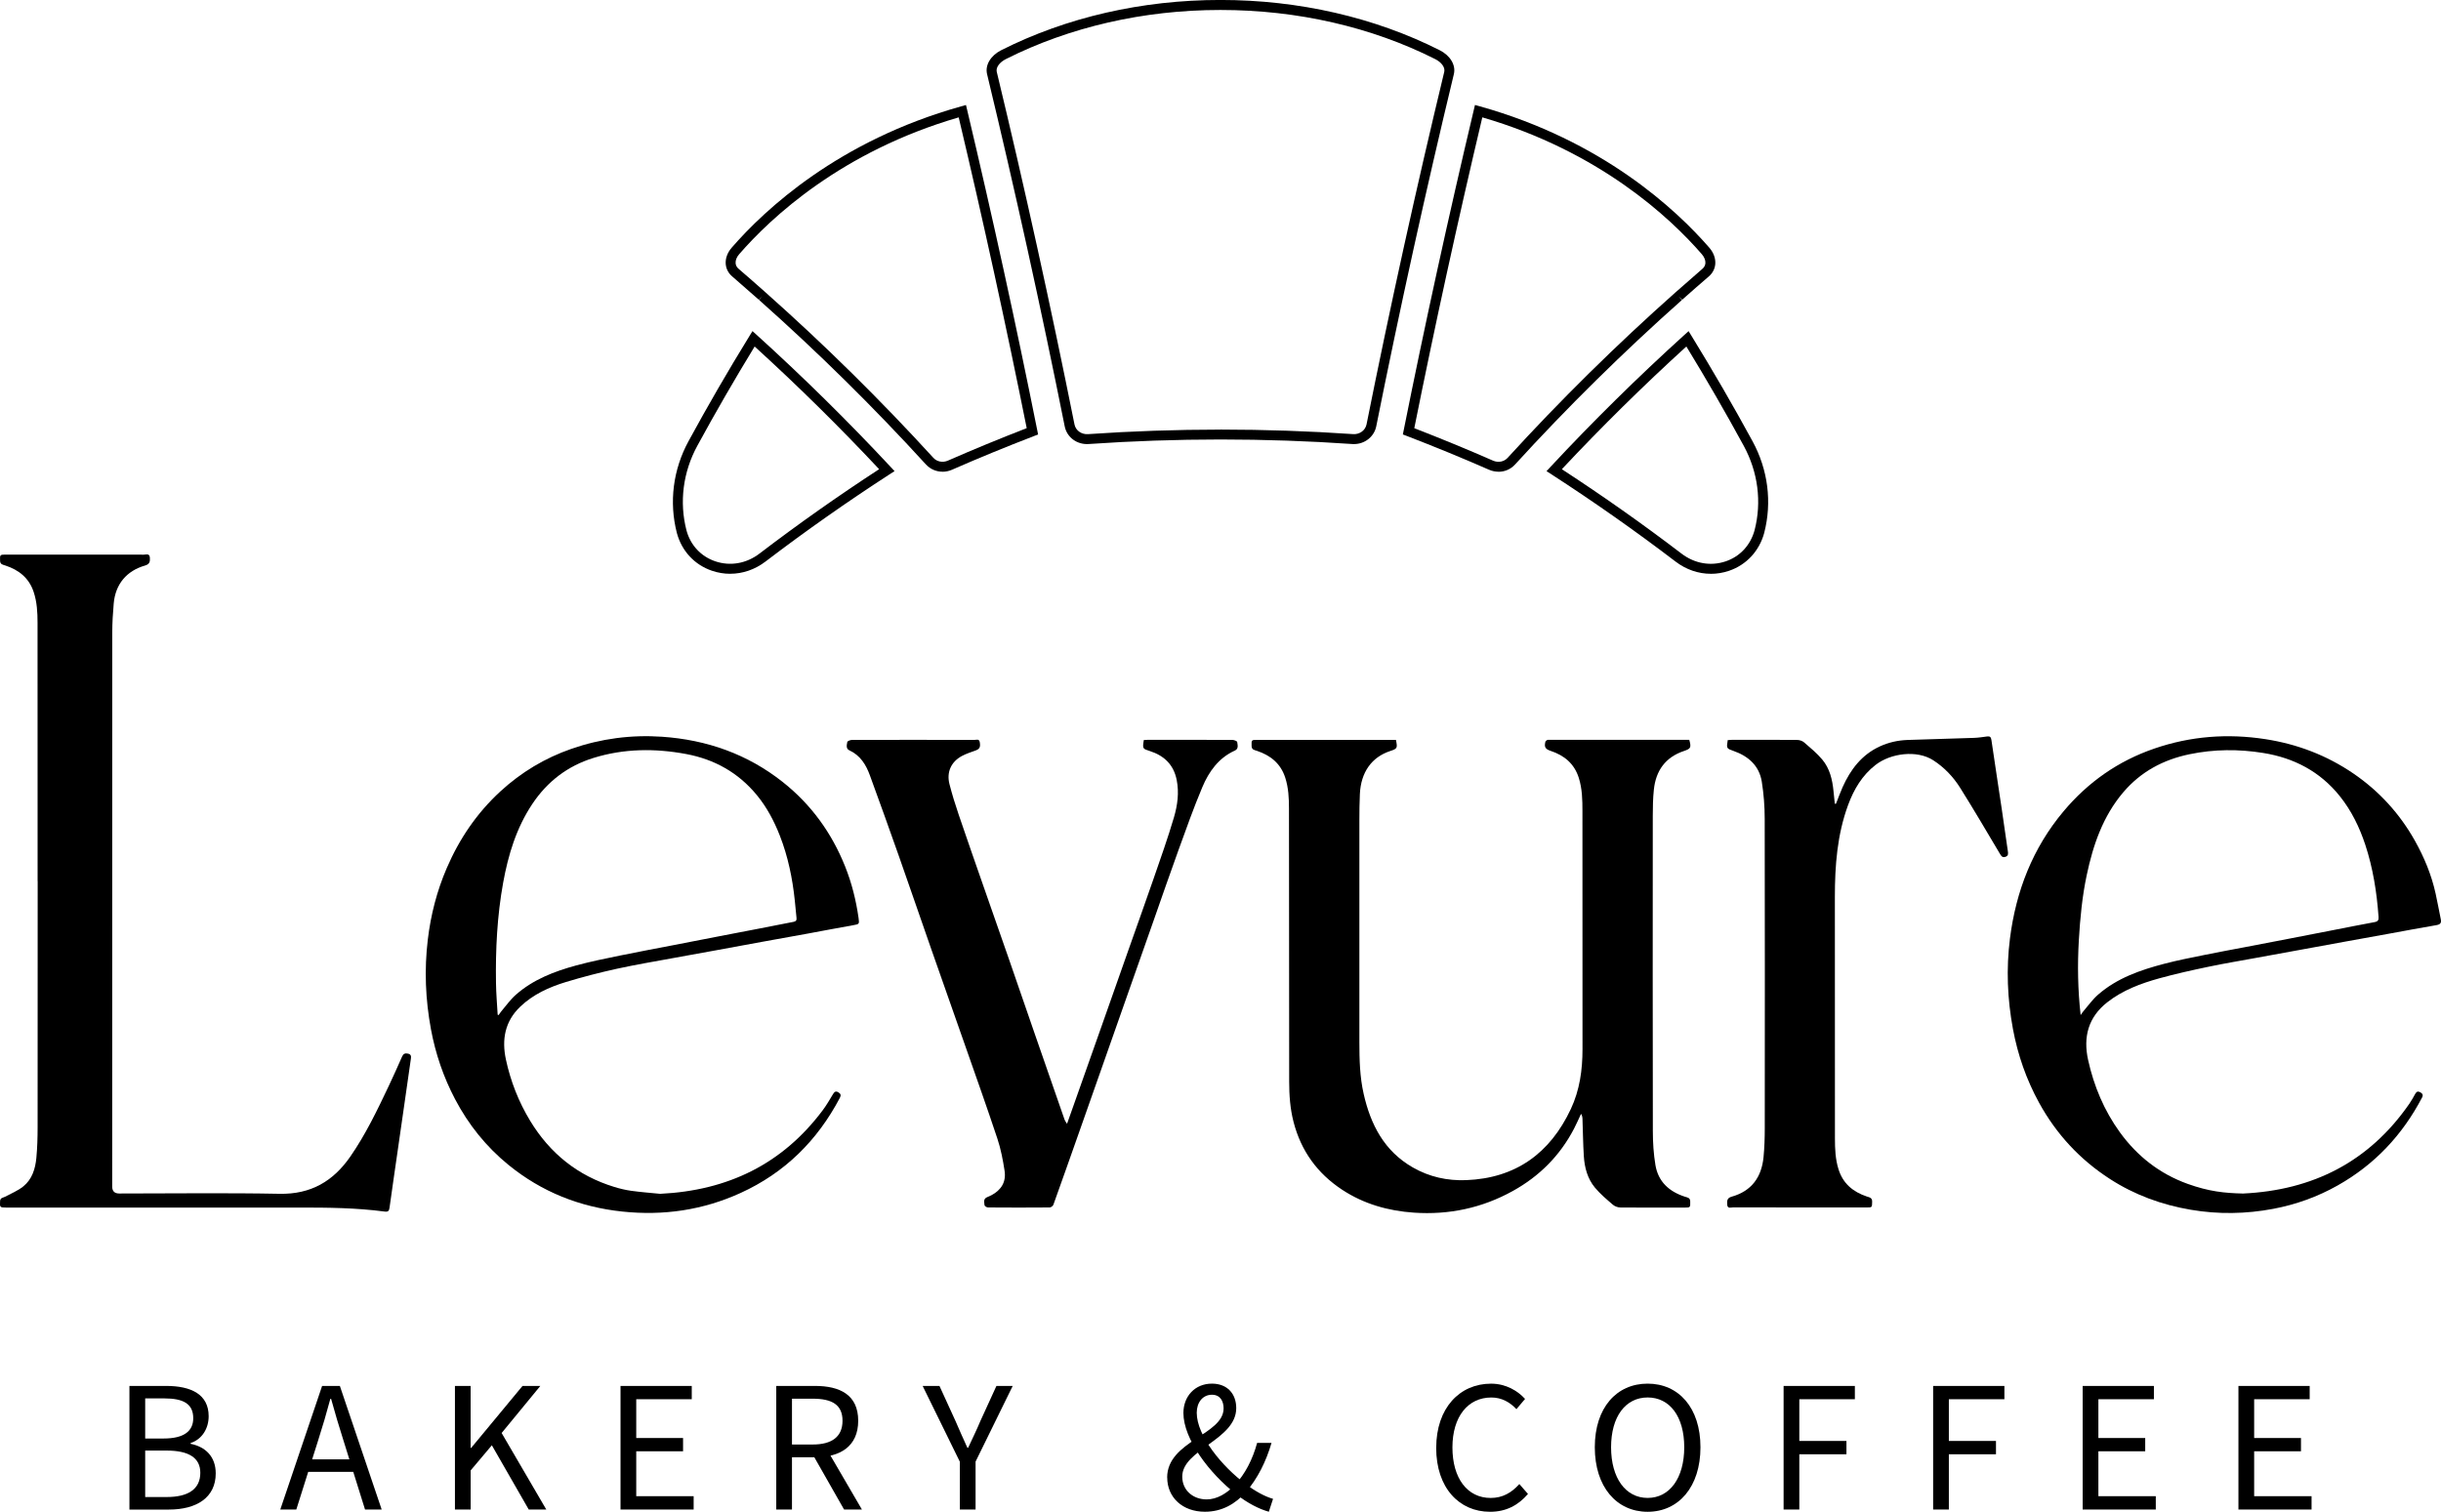
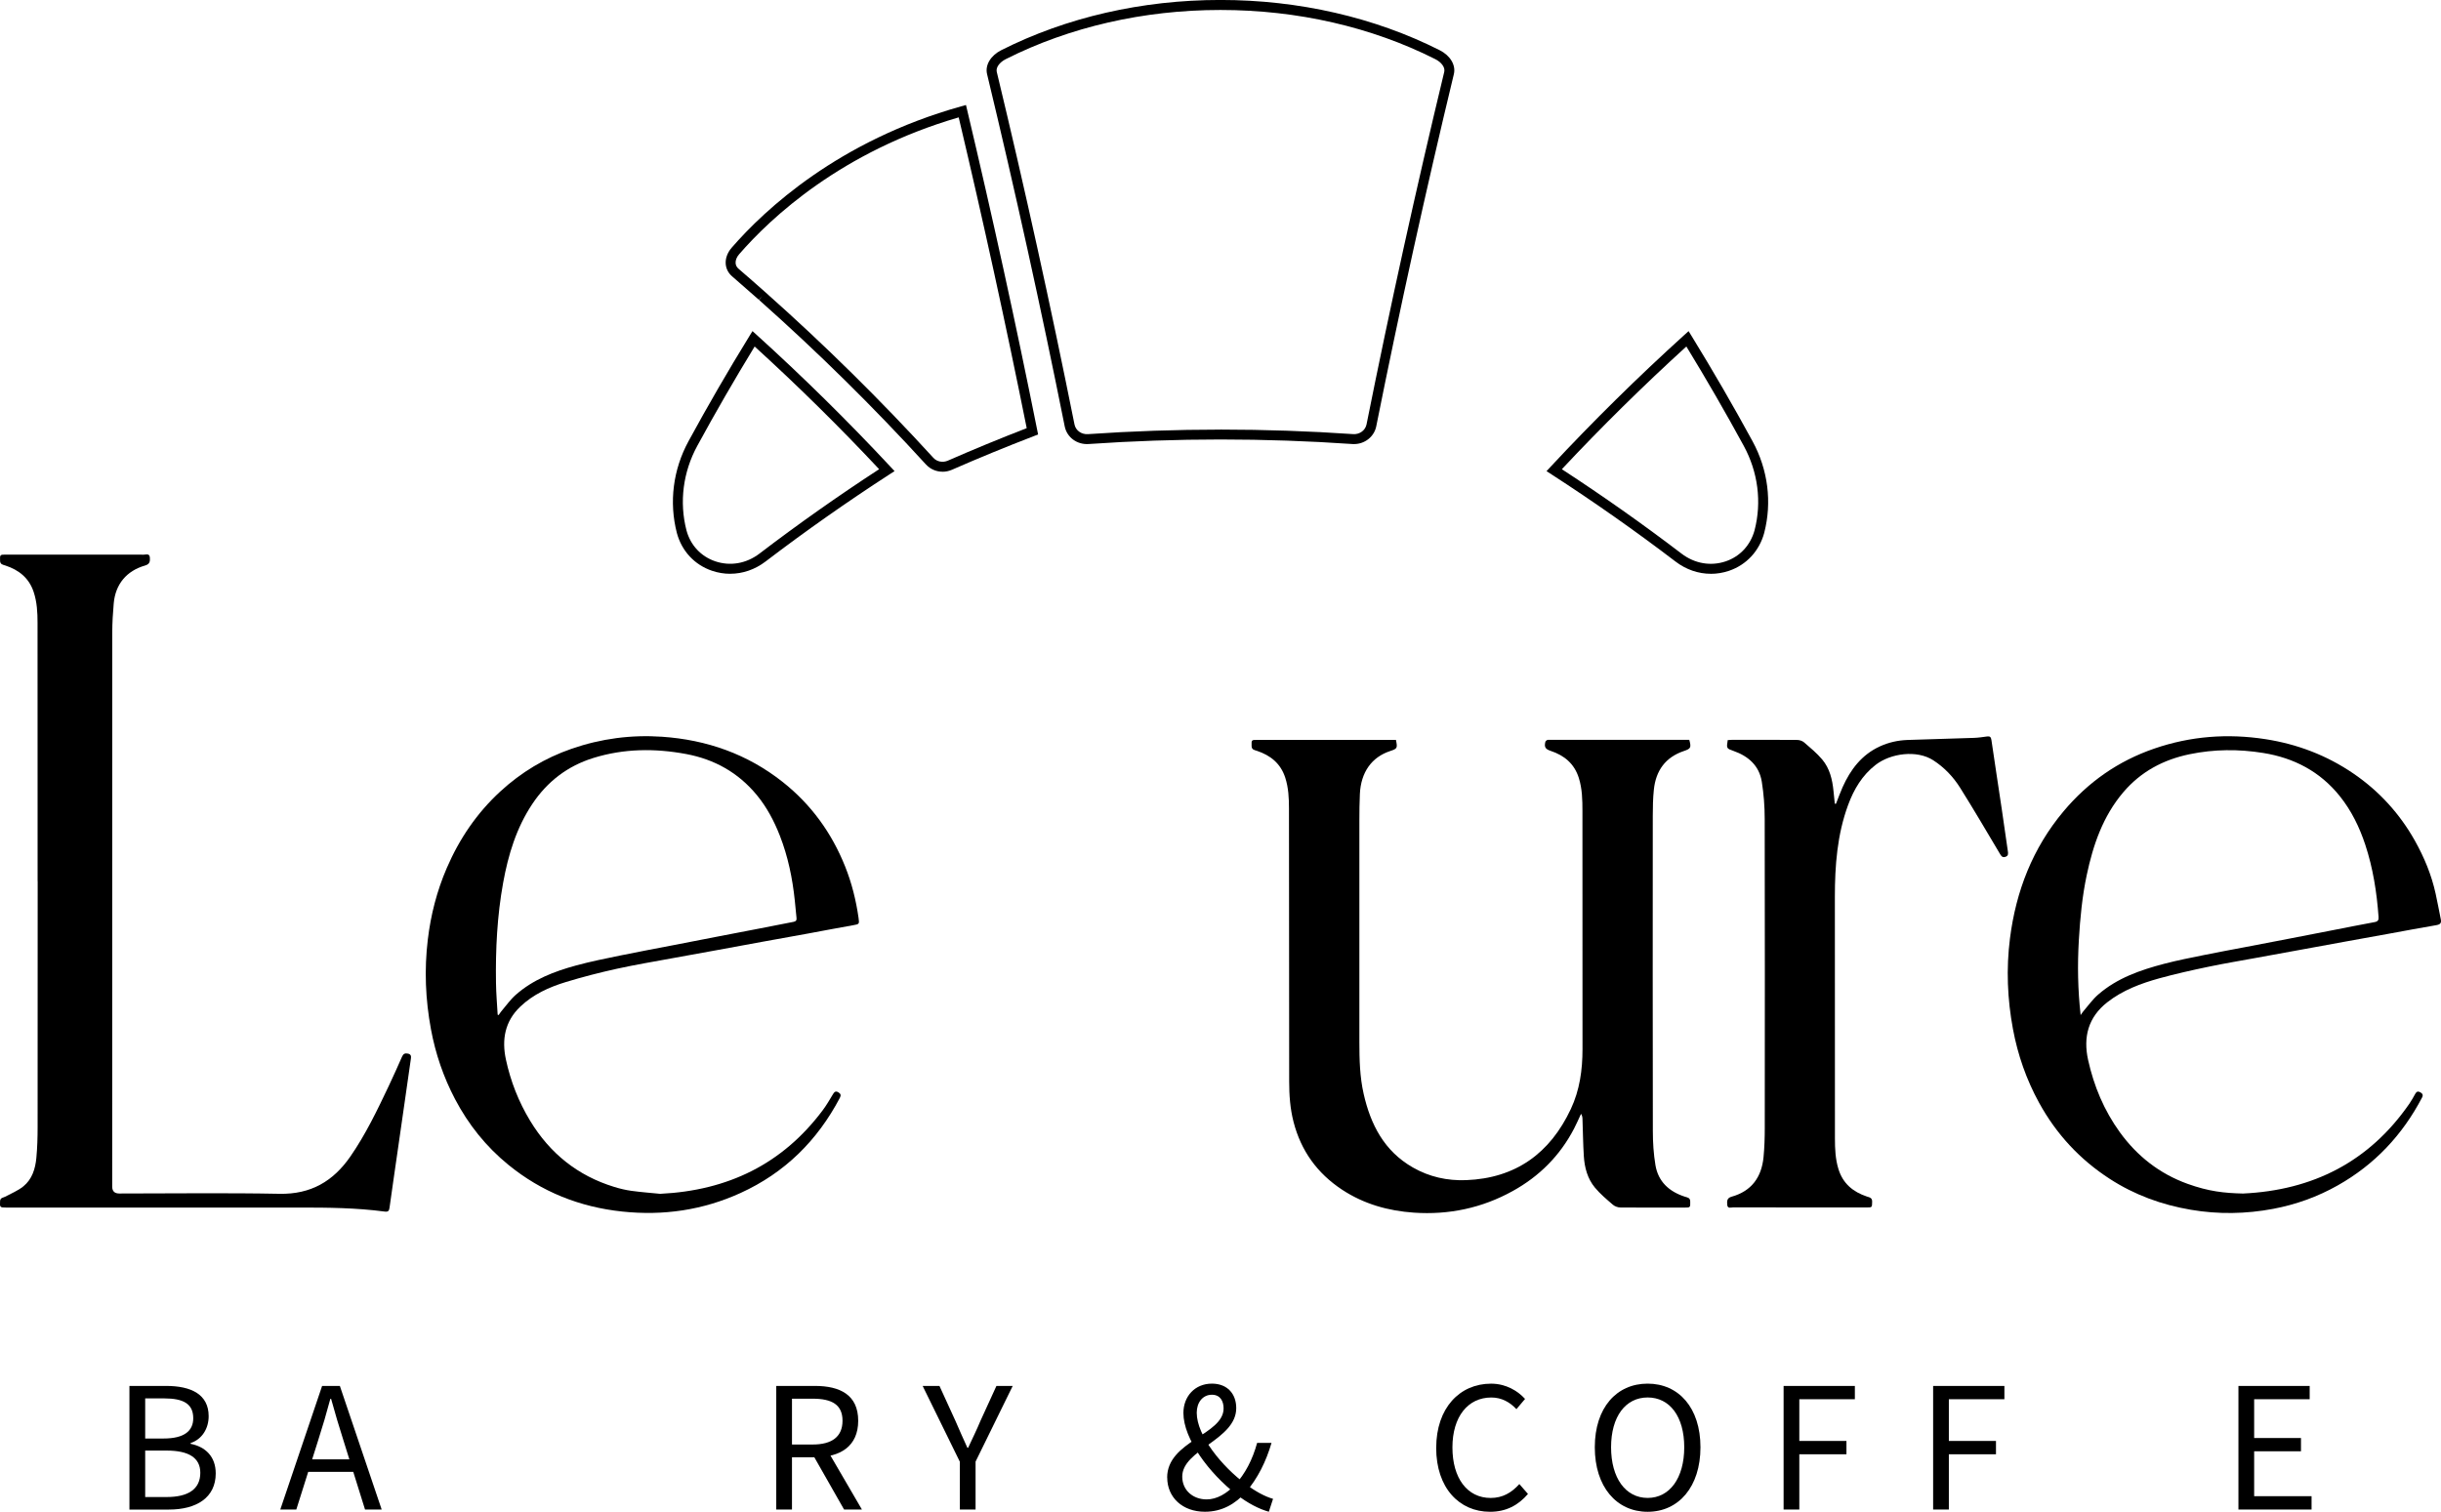
<svg xmlns="http://www.w3.org/2000/svg" id="Layer_2" viewBox="0 0 736.05 455.99">
  <g id="Layer_1-2" data-name="Layer_1">
    <g>
      <g>
        <path d="M39.03,418.03h11.07c7.58,0,12.82,2.58,12.82,9.13,0,3.68-1.96,6.96-5.45,8.1v.23c4.45.88,7.58,3.82,7.58,8.92,0,7.32-5.8,10.91-14.11,10.91h-11.91v-37.28ZM49.3,433.89c6.34,0,8.97-2.34,8.97-6.12,0-4.35-2.98-5.98-8.75-5.98h-5.74v12.1h5.52ZM50.27,451.54c6.37,0,10.13-2.3,10.13-7.32,0-4.59-3.61-6.69-10.13-6.69h-6.49v14.01h6.49Z" />
        <path d="M97.13,418.03h5.35l12.61,37.28h-5.02l-6.5-20.82c-1.34-4.17-2.54-8.26-3.73-12.56h-.23c-1.15,4.32-2.35,8.39-3.69,12.56l-6.57,20.82h-4.83l12.61-37.28ZM91.15,440.17h17.16v3.78h-17.16v-3.78Z" />
-         <path d="M137.17,418.03h4.74v18.7h.16l15.49-18.7h5.37l-11.67,14.2,13.46,23.07h-5.29l-11.12-19.37-6.39,7.58v11.79h-4.74v-37.28Z" />
-         <path d="M187.1,418.03h21.49v4.02h-16.74v11.68h14.12v4.01h-14.12v13.55h17.31v4.01h-22.05v-37.28Z" />
        <path d="M234.07,418.03h11.67c7.59,0,13.04,2.73,13.04,10.49s-5.45,11.03-13.04,11.03h-6.93v15.76h-4.74v-37.28ZM245.06,435.7c5.8,0,8.99-2.35,8.99-7.18s-3.19-6.64-8.99-6.64h-6.25v13.83h6.25ZM244.81,438.25l3.72-2.45,11.37,19.51h-5.38l-9.71-17.06Z" />
        <path d="M289.41,440.86l-11.2-22.83h5.07l4.81,10.52c1.2,2.75,2.32,5.34,3.61,8.13h.23c1.29-2.79,2.58-5.38,3.72-8.13l4.81-10.52h4.91l-11.2,22.83v14.45h-4.74v-14.45Z" />
        <path d="M351.94,445.67c0-11.06,17.02-12.86,17.02-20.87,0-2.16-.99-4.11-3.52-4.11-2.79,0-4.58,2.33-4.58,5.43,0,6.96,7.66,16.25,14.81,21.55,2.94,2.21,5.8,3.74,8.2,4.42l-1.27,3.89c-2.97-.83-6.33-2.55-9.73-5.19-8.17-6.33-16.03-16.71-16.03-24.6,0-4.98,3.44-8.85,8.6-8.85,4.62,0,7.33,3.05,7.33,7.38,0,9.57-16.28,12.47-16.28,20.66,0,4.14,3.25,6.88,7.36,6.88,3.1,0,6.08-1.79,8.53-4.38,3.06-3.3,5.3-7.58,6.69-12.67h4.34c-1.63,5.57-4.14,10.69-7.77,14.9-3.13,3.47-7.1,5.87-12.32,5.87-6.75,0-11.36-4.32-11.36-10.32Z" />
        <path d="M433.07,436.7c0-12.02,7.08-19.35,16.54-19.35,4.53,0,8.07,2.2,10.25,4.6l-2.6,3.09c-1.96-2.09-4.43-3.52-7.57-3.52-7.05,0-11.73,5.77-11.73,15.06s4.47,15.24,11.54,15.24c3.56,0,6.26-1.55,8.64-4.19l2.6,2.98c-2.94,3.42-6.59,5.38-11.44,5.38-9.28,0-16.24-7.18-16.24-19.29Z" />
        <path d="M480.89,436.53c0-11.94,6.57-19.19,15.93-19.19s15.93,7.27,15.93,19.19-6.57,19.46-15.93,19.46-15.93-7.52-15.93-19.46ZM507.86,436.53c0-9.29-4.38-15.02-11.03-15.02s-11.03,5.73-11.03,15.02,4.38,15.28,11.03,15.28,11.03-6,11.03-15.28Z" />
        <path d="M537.81,418.03h21.5v4.02h-16.75v12.57h14.21v4.02h-14.21v16.68h-4.74v-37.28Z" />
        <path d="M582.9,418.03h21.5v4.02h-16.75v12.57h14.21v4.02h-14.21v16.68h-4.74v-37.28Z" />
-         <path d="M627.99,418.03h21.49v4.02h-16.74v11.68h14.12v4.01h-14.12v13.55h17.31v4.01h-22.05v-37.28Z" />
        <path d="M674.96,418.03h21.49v4.02h-16.74v11.68h14.12v4.01h-14.12v13.55h17.31v4.01h-22.05v-37.28Z" />
      </g>
      <g>
        <path d="M420.92,223.15c.52,2.5.43,2.67-1.73,3.38-5.59,1.84-8.84,6.42-9.14,12.97-.12,2.61-.15,5.22-.15,7.83-.01,22.35,0,44.69,0,67.04,0,5.23.13,10.45,1.29,15.57,2.1,9.29,6.22,17.27,14.84,22.2,4.96,2.84,10.37,4.04,16.05,3.82,14.97-.58,25.31-8.1,31.58-21.45,2.68-5.7,3.52-11.81,3.52-18.06,0-23.94,0-47.88-.02-71.82,0-3.36-.06-6.7-1.09-9.98-1.36-4.33-4.39-6.8-8.51-8.17-1.55-.52-1.98-1.13-1.58-2.72.06-.23.34-.48.57-.56.27-.1.61-.04.92-.04,13.5,0,27.01,0,40.51,0h1.4c.64,2.36.45,2.66-1.64,3.37-5.56,1.87-8.43,5.91-9.04,11.6-.28,2.63-.33,5.3-.33,7.95-.02,31.68-.04,63.36.02,95.05,0,3.43.22,6.91.78,10.29.84,5.02,4.15,8.01,8.9,9.54.72.23,1.57.27,1.59,1.42.03,1.83.07,1.86-1.77,1.86-6.42,0-12.84.03-19.26-.03-.76,0-1.68-.32-2.25-.8-1.9-1.64-3.86-3.27-5.45-5.19-2.24-2.69-3.13-6.03-3.35-9.47-.24-3.75-.27-7.51-.41-11.27-.02-.5-.09-.99-.43-1.52-.7,1.49-1.36,3.02-2.12,4.48-4.24,8.15-10.47,14.38-18.49,18.81-9.26,5.13-19.25,7.23-29.76,6.52-7.77-.53-15.14-2.6-21.72-6.95-7.46-4.93-12.35-11.7-14.6-20.41-1.04-4.03-1.32-8.11-1.32-12.22-.04-27.43-.01-54.87-.06-82.3,0-3.13-.14-6.25-1.12-9.31-1.4-4.32-4.45-6.74-8.57-8.12-.73-.24-1.56-.3-1.58-1.44-.04-1.84-.09-1.85,1.75-1.85,13.46,0,26.92,0,40.38,0,.48,0,.95,0,1.39,0Z" />
        <path d="M11.34,265.77c0-25.97.01-51.95-.02-77.92,0-3.13-.16-6.26-1.17-9.3-1.41-4.24-4.46-6.64-8.54-7.98-.74-.24-1.56-.31-1.59-1.44-.05-1.81-.05-1.85,1.78-1.85,13.86,0,27.72,0,41.57.02.68,0,1.71-.46,1.82.88.1,1.16-.06,2-1.43,2.39-5.61,1.6-8.97,5.66-9.47,11.45-.25,2.9-.44,5.83-.44,8.74-.03,55.71-.02,111.42-.02,167.13q0,2.1,2.13,2.1c16.12,0,32.24-.22,48.35.09,9.41.18,16.16-3.77,21.33-11.24,4.65-6.71,8.14-14.03,11.62-21.37,1.38-2.91,2.69-5.85,3.99-8.8.37-.84.9-1.06,1.78-.87,1.01.22.95.91.85,1.63-.6,4.29-1.23,8.57-1.84,12.86-.66,4.59-1.32,9.19-1.98,13.78-.87,6.08-1.77,12.16-2.61,18.24-.13.93-.43,1.26-1.44,1.13-8.58-1.14-17.21-1.22-25.84-1.21-29.44.03-58.88,0-88.33,0-1.88,0-1.92-.1-1.82-1.94.06-1.06.92-1.01,1.54-1.34,1.85-1,3.86-1.8,5.47-3.11,2.65-2.14,3.62-5.31,3.93-8.57.29-3.08.38-6.18.38-9.28.03-24.74.02-49.47.02-74.21h-.03Z" />
        <path d="M676.33,360c21.08-.98,38.06-9.57,50.2-27.12.65-.94,1.2-1.96,1.76-2.96.37-.66.82-.86,1.52-.46.68.39.93.83.52,1.6-5.91,11.29-14.28,20.21-25.42,26.49-6.1,3.44-12.6,5.78-19.46,7.07-8.24,1.55-16.51,1.69-24.81.28-8.79-1.49-16.97-4.47-24.45-9.31-9.05-5.85-16.15-13.53-21.33-22.97-3.83-6.98-6.42-14.39-7.88-22.23-1.69-9.08-2.06-18.2-.9-27.34,1.81-14.27,6.84-27.25,16.19-38.38,7.39-8.79,16.45-15.14,27.34-18.88,10.93-3.76,22.1-4.6,33.5-2.84,9.62,1.49,18.5,4.88,26.54,10.37,7.75,5.3,13.93,12.07,18.53,20.26,2.82,5.03,5.01,10.31,6.25,15.96.57,2.58,1.04,5.19,1.57,7.78.22,1.11-.2,1.53-1.35,1.73-4.66.78-9.31,1.68-13.96,2.52-4.48.82-8.96,1.62-13.44,2.43-4.65.85-9.3,1.7-13.95,2.55-4.35.79-8.7,1.58-13.04,2.38-4.78.88-9.58,1.67-14.34,2.67-4.97,1.04-9.93,2.14-14.82,3.49-5.59,1.55-11.01,3.57-15.66,7.21-5.78,4.52-7.32,10.52-5.8,17.4,1.74,7.88,4.81,15.23,9.56,21.8,5.24,7.23,11.99,12.53,20.44,15.58,6.43,2.31,11.1,2.79,16.69,2.92ZM627.39,306.18c.26-.38.5-.78.8-1.13,1.47-1.7,2.78-3.58,4.46-5.04,5.74-5.01,12.76-7.43,19.97-9.32,3.97-1.04,8.01-1.82,12.03-2.64,4.11-.84,8.24-1.59,12.36-2.38,4.3-.82,8.59-1.64,12.88-2.47,4.34-.84,8.67-1.68,13.01-2.53,4.38-.85,8.75-1.74,13.14-2.54,1.03-.19,1.25-.64,1.18-1.6-.53-7.38-1.67-14.66-3.99-21.7-1.75-5.31-4.18-10.31-7.7-14.7-5.95-7.43-13.84-11.54-23.1-13.02-7.38-1.19-14.79-1.15-22.17.38-7.96,1.64-14.75,5.28-20.04,11.51-6.12,7.22-9.07,15.86-10.99,24.93-1.37,6.45-1.99,13-2.38,19.59-.44,7.52-.32,15.02.54,22.67Z" />
        <path d="M199.13,360.08c20.35-.99,36.81-8.96,48.97-25.23,1.16-1.55,2.13-3.25,3.13-4.91.43-.71.86-.9,1.6-.45.71.43.81.9.42,1.64-6.79,12.9-16.62,22.63-29.94,28.7-11.37,5.18-23.28,6.92-35.7,5.6-12.82-1.36-24.3-5.93-34.3-14.08-6.73-5.48-12.06-12.14-16.1-19.83-3.49-6.65-5.89-13.66-7.26-21.06-1.67-8.99-2.04-18.01-.95-27.07.89-7.44,2.73-14.64,5.71-21.55,3.81-8.85,9.1-16.64,16.2-23.16,6.25-5.74,13.39-10.04,21.44-12.83,8.86-3.07,17.96-4.27,27.29-3.63,13.47.93,25.71,5.21,36.38,13.65,8.58,6.79,14.77,15.36,18.82,25.49,1.99,4.98,3.28,10.16,4.04,15.46.28,1.95.21,1.92-1.69,2.26-4.53.79-9.04,1.67-13.56,2.5-4.52.83-9.05,1.63-13.57,2.45-4.61.84-9.21,1.69-13.82,2.54-4.39.8-8.78,1.58-13.17,2.39-5.69,1.05-11.41,2-17.06,3.24-5.17,1.14-10.31,2.46-15.37,4-5.05,1.54-9.85,3.7-13.75,7.42-4.67,4.44-5.63,9.96-4.34,15.96,1.41,6.55,3.83,12.75,7.32,18.5,5.95,9.8,14.32,16.55,25.33,19.92,1.68.52,3.42.94,5.16,1.18,2.97.41,5.97.63,8.75.91ZM150.05,306.05l.31.12c.25-.35.47-.72.74-1.05,1.46-1.71,2.76-3.59,4.43-5.06,5.22-4.61,11.57-7.05,18.17-8.85,4.38-1.19,8.85-2.09,13.3-3,5.36-1.11,10.75-2.09,16.13-3.14,4.25-.82,8.5-1.66,12.75-2.48,4.29-.83,8.59-1.65,12.88-2.48,3.51-.68,7.02-1.4,10.53-2.06.72-.14.97-.46.89-1.17-.19-1.76-.33-3.52-.52-5.28-.7-6.7-2.05-13.25-4.51-19.55-1.73-4.42-3.93-8.59-6.96-12.26-5.57-6.75-12.75-10.76-21.3-12.36-9.4-1.75-18.73-1.67-27.93,1.18-7.82,2.42-13.93,7.12-18.45,13.89-4.82,7.22-7.27,15.36-8.8,23.79-1.81,10-2.31,20.11-2.15,30.25.05,3.17.32,6.34.5,9.5Z" />
-         <path d="M344.89,223.21c.47-.02.86-.06,1.25-.06,8.5,0,17-.01,25.5.03.5,0,1.38.35,1.42.63.11.89.49,2.04-.7,2.58-4.91,2.22-7.83,6.33-9.81,11.03-2.65,6.29-4.93,12.74-7.26,19.17-2.56,7.05-4.99,14.14-7.48,21.21-2.49,7.07-4.98,14.14-7.47,21.21-2.49,7.07-4.97,14.15-7.46,21.22-2.5,7.11-5.01,14.23-7.51,21.34-2.57,7.28-5.13,14.56-7.74,21.82-.13.37-.73.8-1.11.81-6.2.05-12.39.05-18.59,0-.37,0-1.02-.39-1.05-.65-.08-.82-.43-1.82.61-2.37.47-.24.97-.42,1.44-.66,3.01-1.58,4.5-4.04,3.99-7.38-.5-3.26-1.12-6.54-2.16-9.66-3.14-9.46-6.49-18.85-9.78-28.25-3.41-9.74-6.85-19.47-10.26-29.21-3.23-9.24-6.4-18.51-9.65-27.74-2.87-8.15-5.79-16.28-8.76-24.4-1.17-3.22-2.89-6.04-6.21-7.57-1.08-.5-.76-1.64-.61-2.5.05-.29.93-.63,1.43-.63,12.31-.03,24.61-.03,36.92,0,.56,0,1.4-.4,1.59.65.27,1.48-.03,2.08-1.21,2.52-1.4.52-2.85.97-4.16,1.67-3.27,1.76-4.68,4.88-3.76,8.49.8,3.11,1.75,6.2,2.79,9.24,2.46,7.27,5.01,14.5,7.53,21.75,2.51,7.2,5.05,14.4,7.55,21.61,2.68,7.71,5.32,15.43,7.99,23.14,2.94,8.5,5.9,17,8.86,25.5.12.34.37.64.73,1.23.91-2.57,1.72-4.84,2.52-7.11,2.69-7.61,5.38-15.22,8.07-22.83,2.67-7.57,5.33-15.14,8-22.71,2.49-7.07,5.03-14.12,7.48-21.21,2.13-6.17,4.33-12.32,6.17-18.58,1.06-3.62,1.6-7.4.83-11.27-.92-4.64-3.79-7.34-8.08-8.73-2.2-.71-2.26-.66-1.84-3.32Z" />
        <path d="M520.95,223.24c.44-.03.91-.09,1.39-.09,6.51,0,13.02-.03,19.52.03.73,0,1.61.28,2.14.74,1.9,1.64,3.86,3.26,5.47,5.17,2.25,2.68,3.05,6.02,3.39,9.46.13,1.29.27,2.58.4,3.87.12,0,.24,0,.36,0,.66-1.66,1.25-3.34,1.98-4.97,2.39-5.35,5.77-9.81,11.27-12.33,2.64-1.21,5.44-1.83,8.34-1.93,6.68-.23,13.36-.4,20.04-.63,1.32-.05,2.64-.25,3.96-.43.84-.11,1.14.2,1.27,1.05,1.01,6.95,2.09,13.89,3.12,20.84.63,4.24,1.23,8.48,1.84,12.73.11.73.18,1.42-.77,1.7-.91.27-1.22-.25-1.62-.92-3.97-6.67-7.89-13.38-12.02-19.95-2.08-3.3-4.77-6.13-8.11-8.28-4.9-3.15-12.79-2.14-17.36,1.41-4.06,3.15-6.54,7.36-8.28,12.07-3.31,8.97-4,18.34-4,27.79,0,24.29,0,48.58.02,72.87,0,3.09.13,6.16,1.06,9.18,1.35,4.39,4.4,6.88,8.57,8.28.79.26,1.62.35,1.59,1.56-.04,1.74.03,1.74-1.73,1.74-13.41,0-26.83,0-40.24-.02-.63,0-1.63.46-1.73-.8-.09-1.1-.1-2.04,1.33-2.43,6.01-1.68,9.03-5.89,9.62-11.92.28-2.9.37-5.83.37-8.75.03-31.11.04-62.21-.02-93.32,0-3.74-.29-7.52-.88-11.2-.78-4.82-4.05-7.69-8.52-9.26-2.11-.74-2.16-.74-1.75-3.28Z" />
      </g>
      <g>
        <path d="M220.18,173.07c-1.83,0-3.68-.3-5.48-.91-5.27-1.79-9.13-5.94-10.6-11.4-2.4-9.29-1.15-19.12,3.52-27.7,5.75-10.58,11.92-21.23,18.33-31.65l.95-1.54,1.34,1.21c13.97,12.66,27.52,26.02,40.28,39.71l1.22,1.31-1.5.97c-12.79,8.28-25.36,17.12-37.38,26.28h0c-3.21,2.45-6.91,3.71-10.67,3.71ZM227.55,104.52c-6.04,9.89-11.86,19.97-17.3,29.97-4.3,7.91-5.46,16.96-3.25,25.49,1.2,4.46,4.36,7.86,8.67,9.32,4.53,1.54,9.4.69,13.36-2.34h0c11.6-8.85,23.73-17.41,36.06-25.44-11.93-12.74-24.55-25.18-37.54-37.01Z" />
        <path d="M284.21,142.28c-1.87,0-3.67-.75-4.96-2.15l-.1-.1c-15.71-17.21-32.61-33.88-50.23-49.53l.91-1.2-.99,1.13c-2.79-2.48-5.49-4.84-8.06-7.06-1.17-1-1.84-2.31-1.95-3.77-.12-1.67.52-3.41,1.8-4.89,9.96-11.48,32.2-32.28,69.15-42.62l1.5-.42.36,1.52c7.61,32.09,14.73,64.6,21.14,96.62l.25,1.24-1.18.45c-8.49,3.27-16.83,6.7-24.8,10.19h0c-.92.4-1.89.6-2.85.6ZM289.09,35.4c-35.3,10.27-56.59,30.2-66.2,41.27-.76.87-1.14,1.83-1.08,2.7.05.66.35,1.24.91,1.71,2.59,2.23,5.3,4.6,8.04,7.04.09.08.14.12.19.17,17.65,15.68,34.62,32.42,50.4,49.7l.09.1c1.08,1.19,2.85,1.52,4.4.84h0c7.64-3.35,15.62-6.64,23.75-9.79-6.24-31.08-13.13-62.6-20.51-93.75Z" />
        <path d="M408.31,133.95c-.17,0-.33,0-.5-.02-13.15-.91-26.54-1.37-39.8-1.37s-26.64.46-39.78,1.37c-3.49.22-6.51-2.02-7.18-5.32-7.08-35.41-14.96-71.15-23.41-106.25-.66-2.7,1.07-5.61,4.29-7.23,19.63-9.91,42.45-15.14,65.98-15.14h.17c23.56,0,46.39,5.24,66.03,15.15,3.22,1.62,4.94,4.53,4.28,7.23-8.45,35.09-16.32,70.83-23.4,106.22h0c-.63,3.13-3.46,5.35-6.68,5.35ZM368.02,129.57c13.32,0,26.78.46,40.01,1.37,1.94.14,3.66-1.12,4.03-2.93,7.09-35.43,14.97-71.21,23.43-106.33.32-1.3-.8-2.89-2.72-3.85-19.22-9.7-41.59-14.82-64.68-14.82h-.17c-23.06,0-45.41,5.13-64.63,14.82-1.92.97-3.04,2.55-2.73,3.84,8.46,35.13,16.34,70.92,23.44,106.36.37,1.81,2.07,3.04,4.04,2.92,13.19-.91,26.64-1.37,39.97-1.37Z" />
-         <path d="M451.84,142.28c-.96,0-1.93-.2-2.85-.6-7.97-3.49-16.31-6.92-24.8-10.19l-1.18-.45.25-1.24c6.41-32.02,13.53-64.53,21.14-96.62l.36-1.52,1.5.42c36.95,10.34,59.19,31.15,69.16,42.63,1.28,1.48,1.92,3.21,1.8,4.89-.11,1.46-.78,2.77-1.95,3.78-2.58,2.22-5.28,4.58-8.02,7.02l-1.11-1.02,1,1.12c-17.67,15.7-34.6,32.4-50.33,49.64h0c-1.29,1.41-3.1,2.16-4.96,2.16ZM426.45,129.15c8.12,3.15,16.11,6.44,23.75,9.79,1.55.68,3.31.35,4.39-.83,15.8-17.31,32.81-34.09,50.55-49.85,0,0,.03-.03.09-.08,2.79-2.47,5.5-4.85,8.09-7.08.56-.48.87-1.06.92-1.72.06-.87-.32-1.83-1.07-2.7-9.61-11.07-30.9-31.01-66.2-41.28-7.37,31.14-14.27,62.67-20.51,93.75Z" />
        <path d="M515.87,173.07c-3.75,0-7.46-1.26-10.66-3.71-12.01-9.16-24.58-18-37.38-26.28l-1.5-.97,1.22-1.31c12.76-13.7,26.31-27.06,40.28-39.71l1.34-1.21.95,1.54c6.41,10.44,12.58,21.09,18.33,31.66,4.67,8.58,5.92,18.39,3.53,27.62v.02c-1.49,5.49-5.36,9.66-10.62,11.45-1.8.61-3.65.91-5.48.91ZM470.96,141.53c12.34,8.04,24.47,16.59,36.06,25.44,3.96,3.03,8.83,3.88,13.36,2.34,4.3-1.46,7.47-4.88,8.69-9.39,2.2-8.49,1.04-17.52-3.26-25.43-5.44-10-11.26-20.07-17.31-29.98-12.99,11.83-25.61,24.27-37.54,37.01Z" />
      </g>
    </g>
  </g>
</svg>